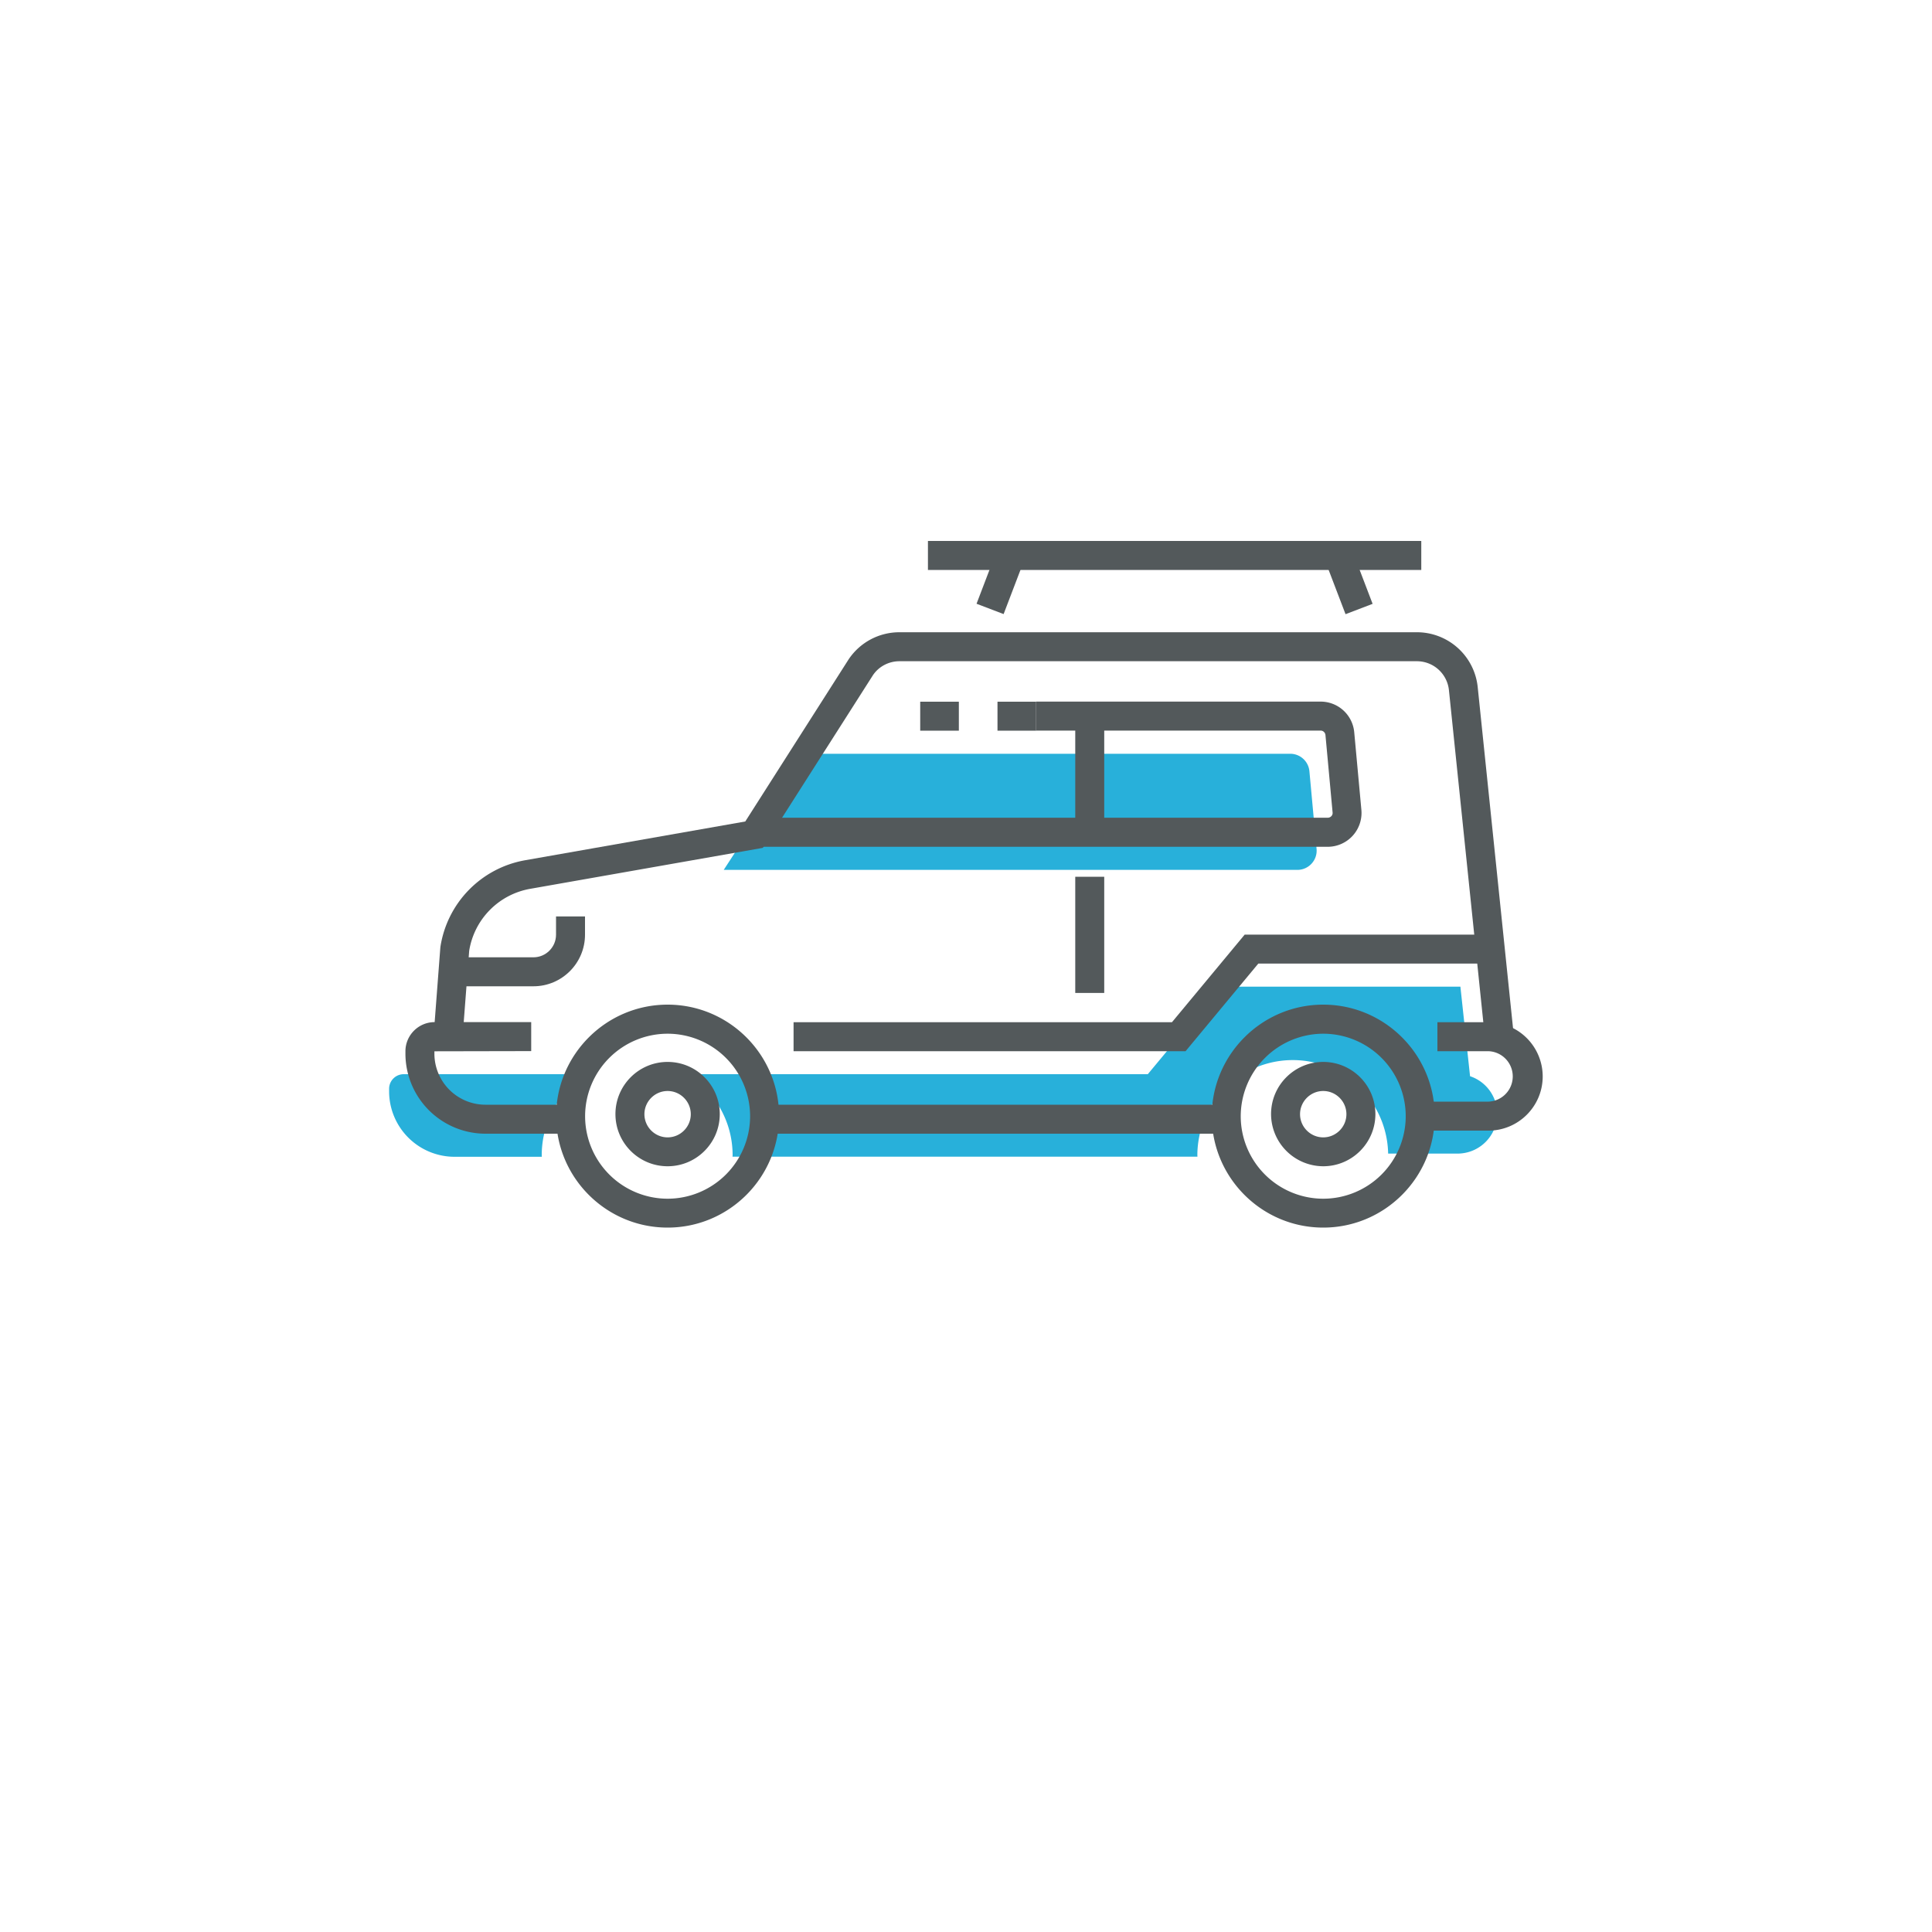
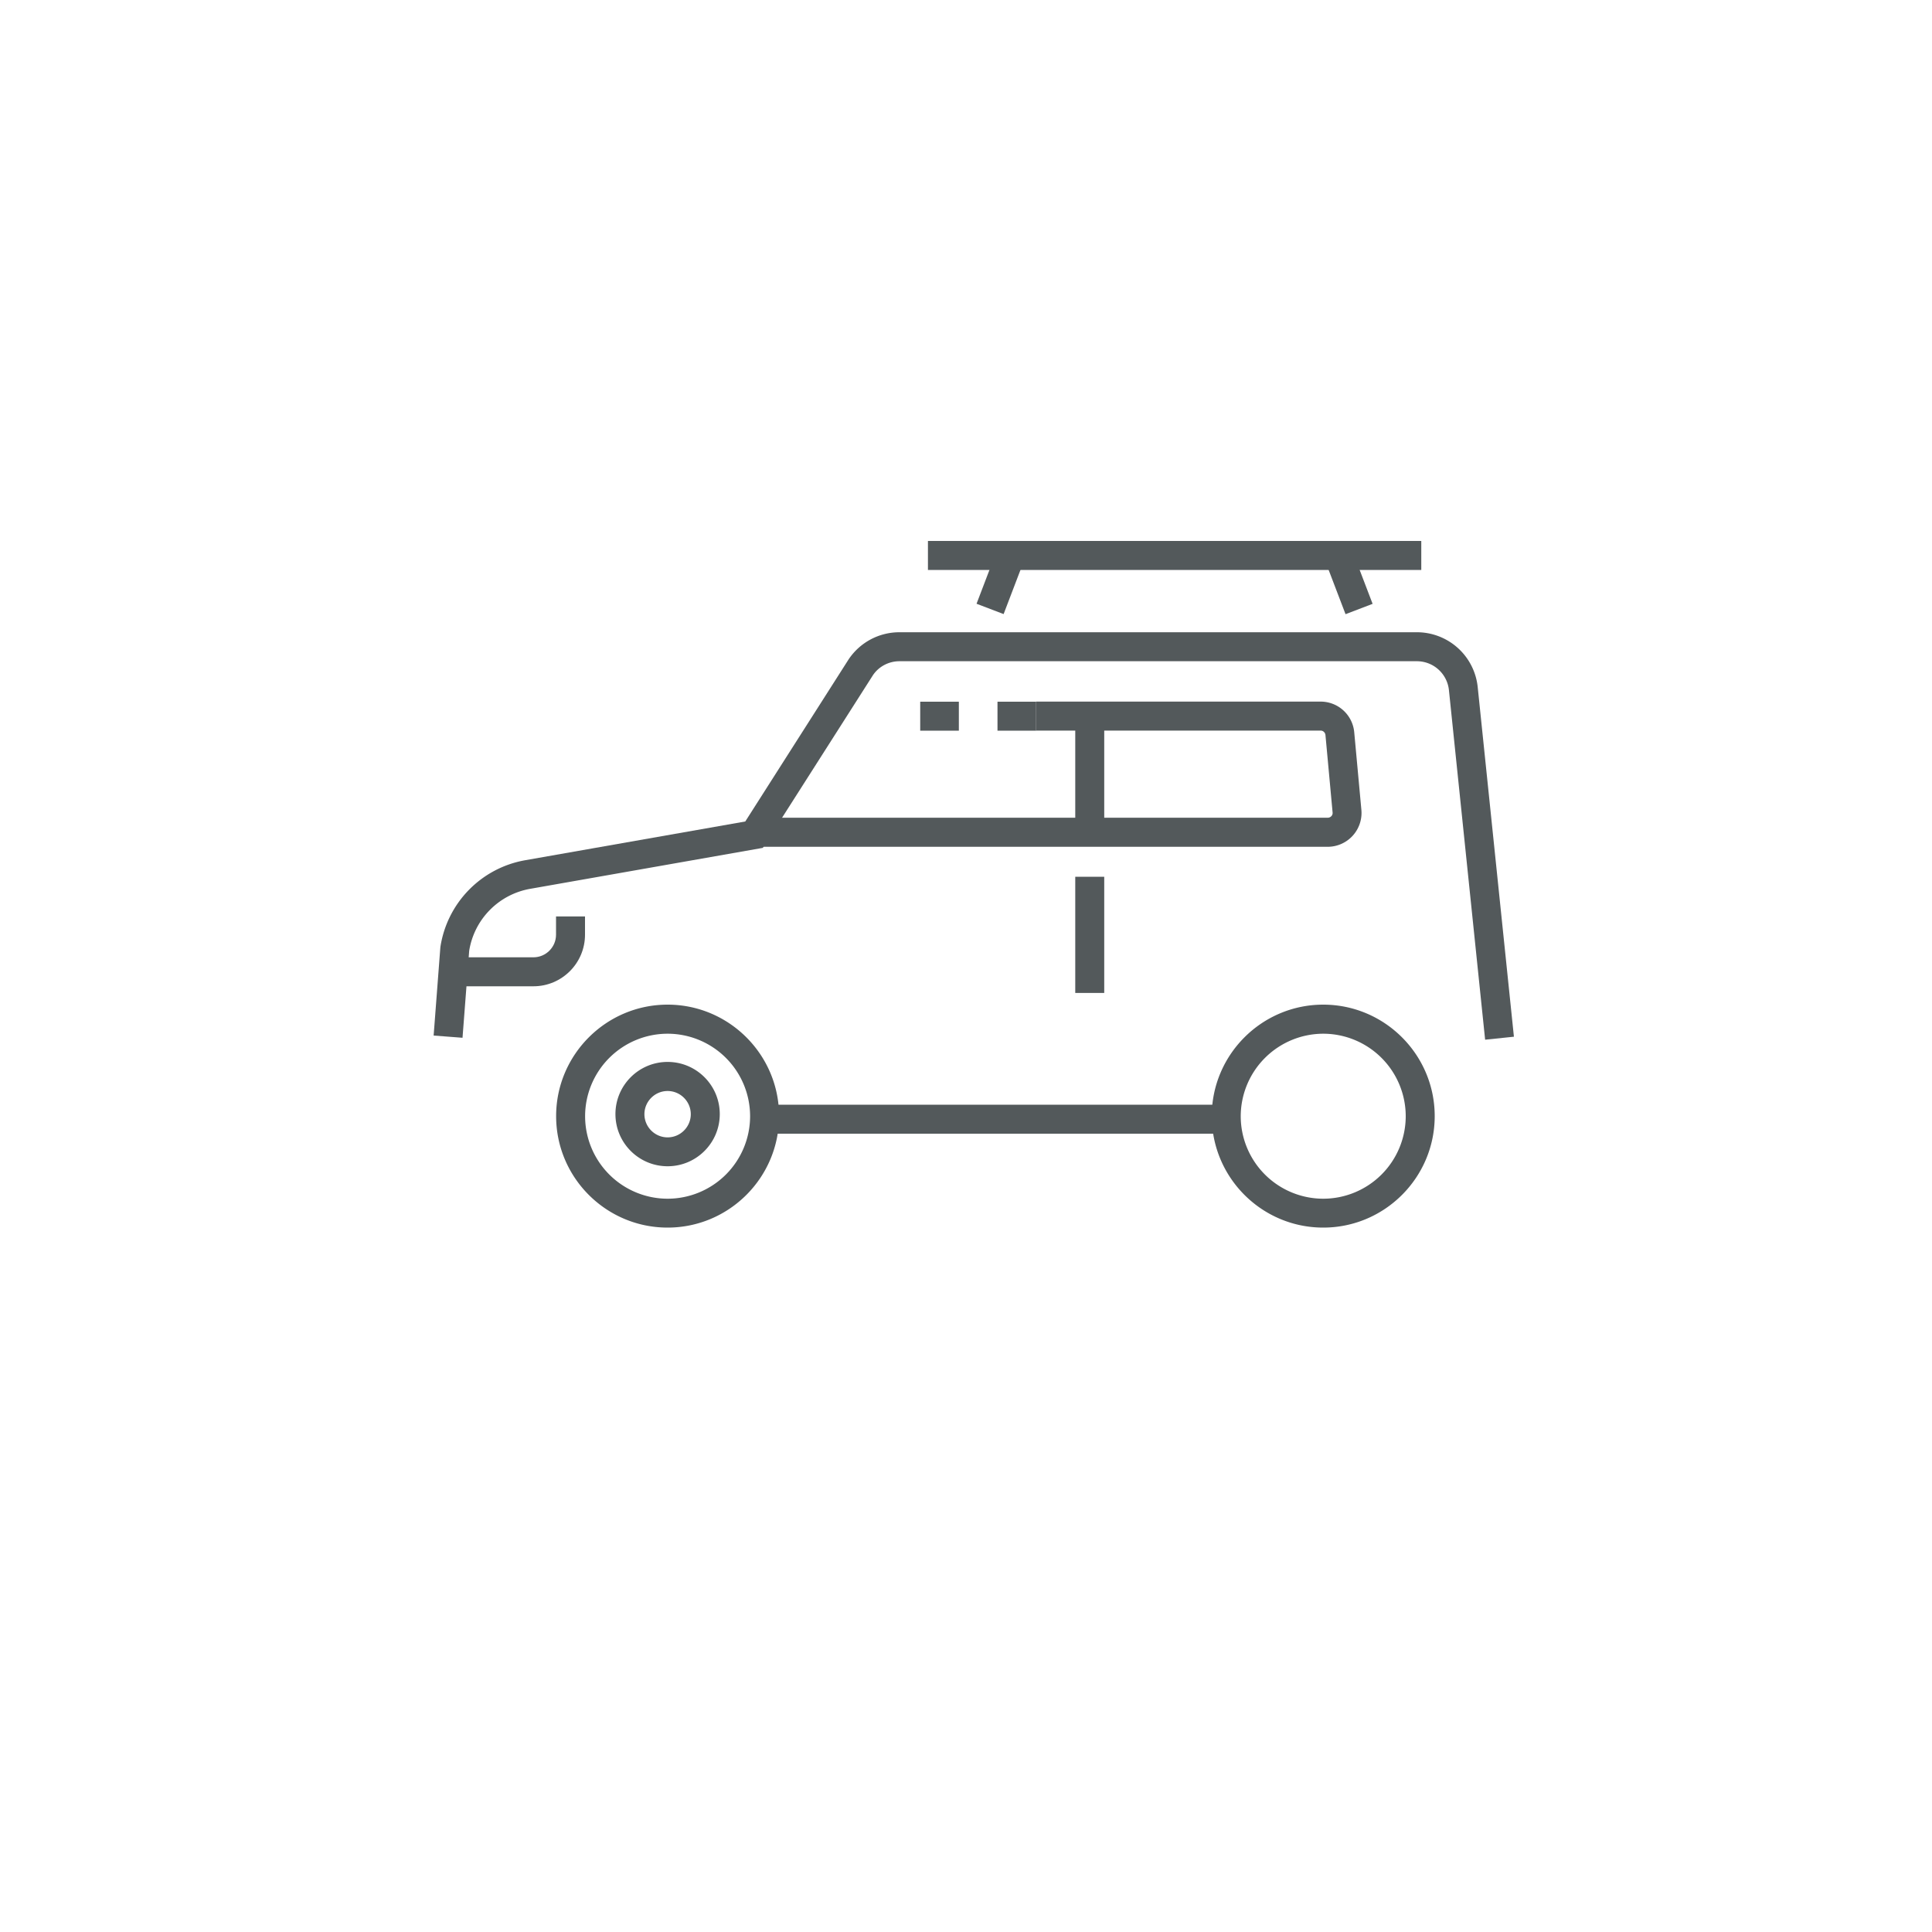
<svg xmlns="http://www.w3.org/2000/svg" width="100" height="100" fill="none">
-   <path d="M37.46 45.025h29.69c.59 0 1.05-.505.995-1.09l-.37-4.015a.996.996 0 0 0-.995-.905H41.37l-3.91 6.01zm.46 14.77c0-1.77-.935-3.32-2.34-4.195h23.83l3.765-4.53H75.59l.5 4.635a2.055 2.055 0 0 1-.65 4.005h-3.59a4.938 4.938 0 0 0-9.875.08c0 .025.005.05.005.08H37.915c0-.02.005-.05.005-.075zM20.9 55.6h9.48c-1.4.87-2.34 2.42-2.34 4.195 0 .025.005.055.005.08H23.53a3.39 3.39 0 0 1-3.39-3.39v-.125a.756.756 0 0 1 .76-.76z" fill="#28B0DA" />
  <path d="M40.045 57.18H63.48v1.5H40.045v-1.5z" fill="#53595B" />
  <path d="M34.555 63.54c3.18 0 5.77-2.59 5.77-5.77 0-3.18-2.59-5.77-5.77-5.77-3.18 0-5.77 2.59-5.77 5.77 0 3.185 2.59 5.77 5.77 5.77zm0-10.035a4.274 4.274 0 0 1 4.27 4.27 4.274 4.274 0 0 1-4.27 4.27 4.274 4.274 0 0 1-4.27-4.27 4.274 4.274 0 0 1 4.27-4.27z" fill="#53595B" />
  <path d="M34.555 60.365c1.49 0 2.7-1.21 2.7-2.7 0-1.49-1.21-2.7-2.7-2.7-1.49 0-2.7 1.21-2.7 2.7 0 1.49 1.21 2.7 2.7 2.7zm0-3.895c.66 0 1.2.54 1.2 1.2 0 .66-.54 1.2-1.2 1.2-.66 0-1.2-.54-1.2-1.2 0-.66.54-1.2 1.2-1.2zm33.935 7.07c3.18 0 5.77-2.59 5.77-5.77 0-3.18-2.59-5.77-5.77-5.77-3.18 0-5.77 2.59-5.77 5.77.005 3.185 2.59 5.77 5.77 5.77zm0-10.035a4.274 4.274 0 0 1 4.27 4.27 4.274 4.274 0 0 1-4.27 4.27 4.274 4.274 0 0 1-4.27-4.27 4.28 4.28 0 0 1 4.27-4.27z" fill="#53595B" />
-   <path d="M68.49 60.365c1.49 0 2.7-1.21 2.7-2.7 0-1.49-1.21-2.7-2.7-2.7-1.49 0-2.7 1.21-2.7 2.7a2.708 2.708 0 0 0 2.7 2.7zm0-3.895c.66 0 1.2.54 1.2 1.2 0 .66-.54 1.2-1.2 1.2-.66 0-1.2-.54-1.2-1.2 0-.66.54-1.2 1.2-1.2zm5.02 2.05h3.535c1.55 0 2.805-1.26 2.805-2.805a2.81 2.81 0 0 0-2.805-2.805H74.4v1.5h2.645a1.306 1.306 0 0 1 0 2.61H73.51v1.5zm-32.435-4.11h20.29l3.765-4.535h12.565v-1.5h-13.27L60.66 52.91H41.075v1.5zm-15.95 4.27h3.935v-1.5h-3.935a2.644 2.644 0 0 1-2.64-2.64v-.125l5.01-.01v-1.5h-5c-.835 0-1.51.68-1.51 1.51v.125a4.148 4.148 0 0 0 4.14 4.14z" fill="#53595B" />
  <path d="m76.87 53.815 1.49-.155-1.875-18.105a3.164 3.164 0 0 0-3.15-2.83h-26.78c-1.055 0-2.035.52-2.625 1.395l-5.355 8.4-11.39 2.005a5.384 5.384 0 0 0-4.39 4.49l-.005.055-.345 4.53 1.495.115.345-4.5a3.877 3.877 0 0 1 3.16-3.21l12.04-2.12 5.7-8.94c.3-.445.815-.72 1.37-.72h26.78c.855 0 1.565.64 1.66 1.485l1.875 18.105z" fill="#53595B" />
  <path d="M47.63 37.82h2v-1.5h-2v1.5zm4 0h2v-1.5h-2v1.5z" fill="#53595B" />
  <path d="M39.035 43.83h29.69a1.753 1.753 0 0 0 1.74-1.91l-.37-4.015a1.745 1.745 0 0 0-1.74-1.59H53.63v1.5h14.725c.13 0 .235.1.25.225l.37 4.015a.233.233 0 0 1-.065.19c-.03.03-.09.08-.185.08h-29.69v1.505z" fill="#53595B" />
  <path d="M55.655 37.07h1.5v6.015h-1.5V37.07zm0 8.31h1.5v6.015h-1.5V45.38zM23.45 51.05h4.16c1.475 0 2.67-1.2 2.67-2.67v-.945h-1.5v.945c0 .645-.525 1.17-1.17 1.17h-4.16v1.5zM48.03 28h25.535v1.5H48.03V28z" fill="#53595B" />
  <path d="m69.988 28.485 1.058 2.77-1.401.535-1.058-2.77 1.401-.535zm-18.385-.005 1.401.535-1.057 2.77-1.401-.535 1.057-2.77z" fill="#53595B" />
</svg>